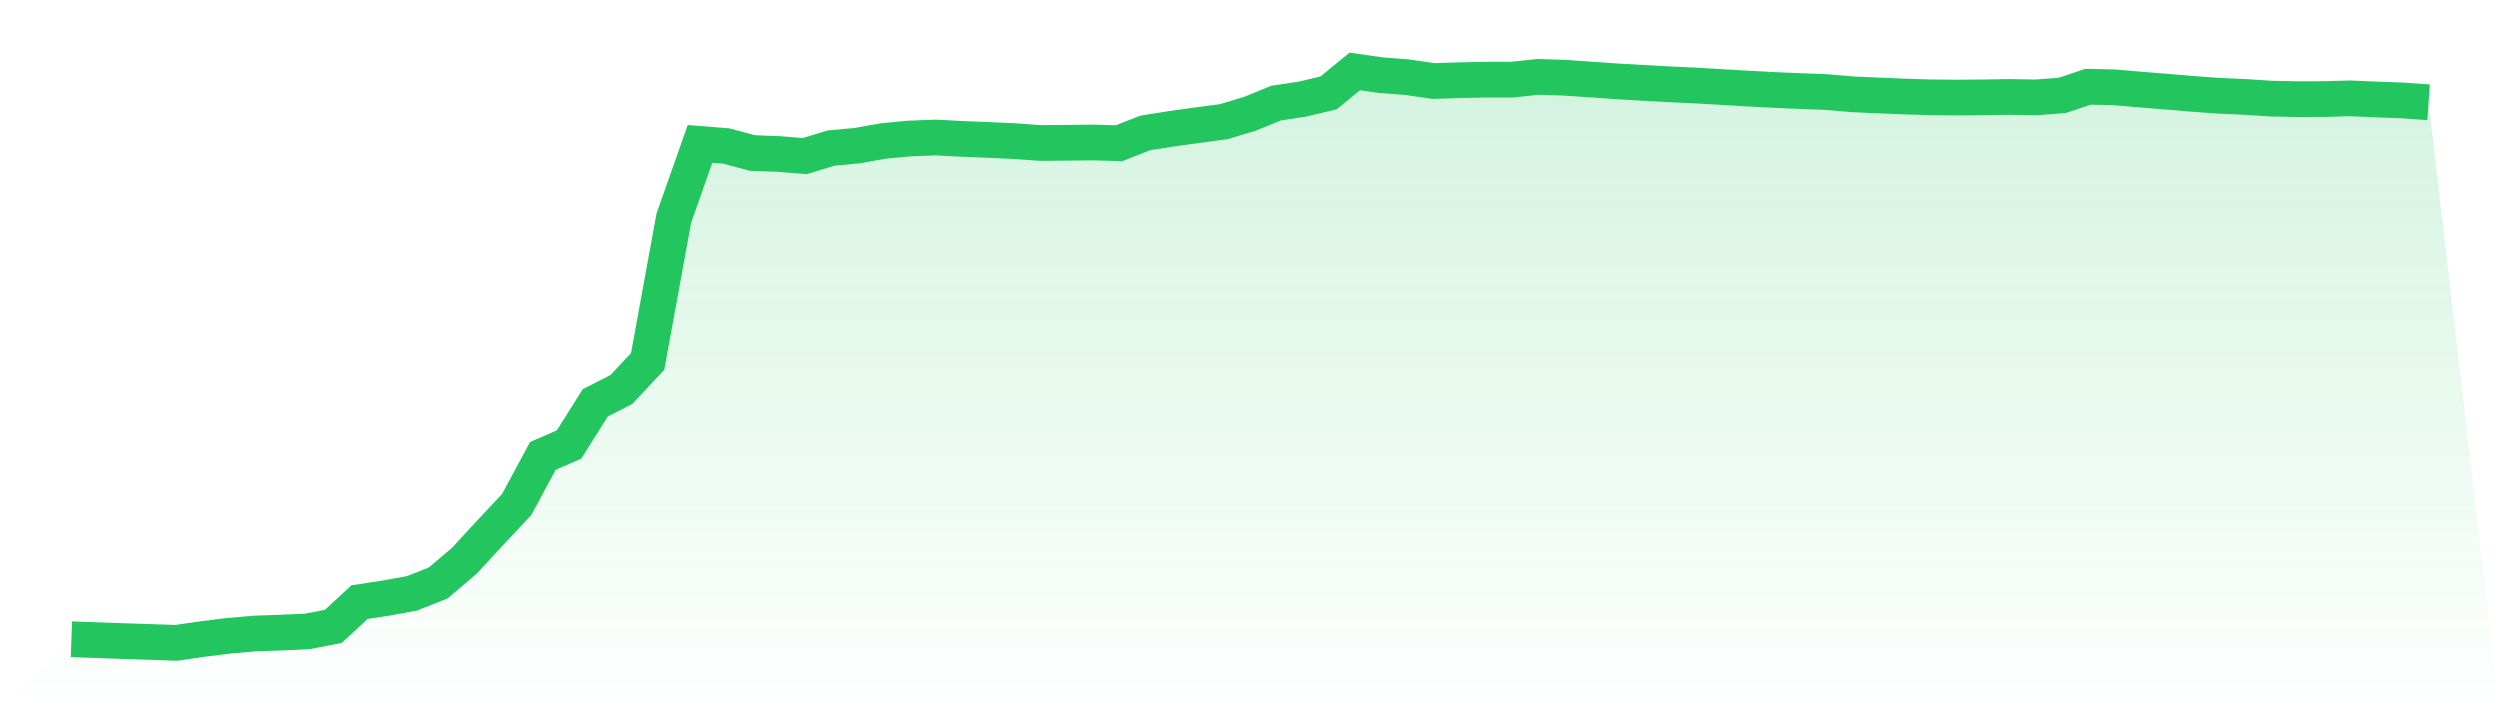
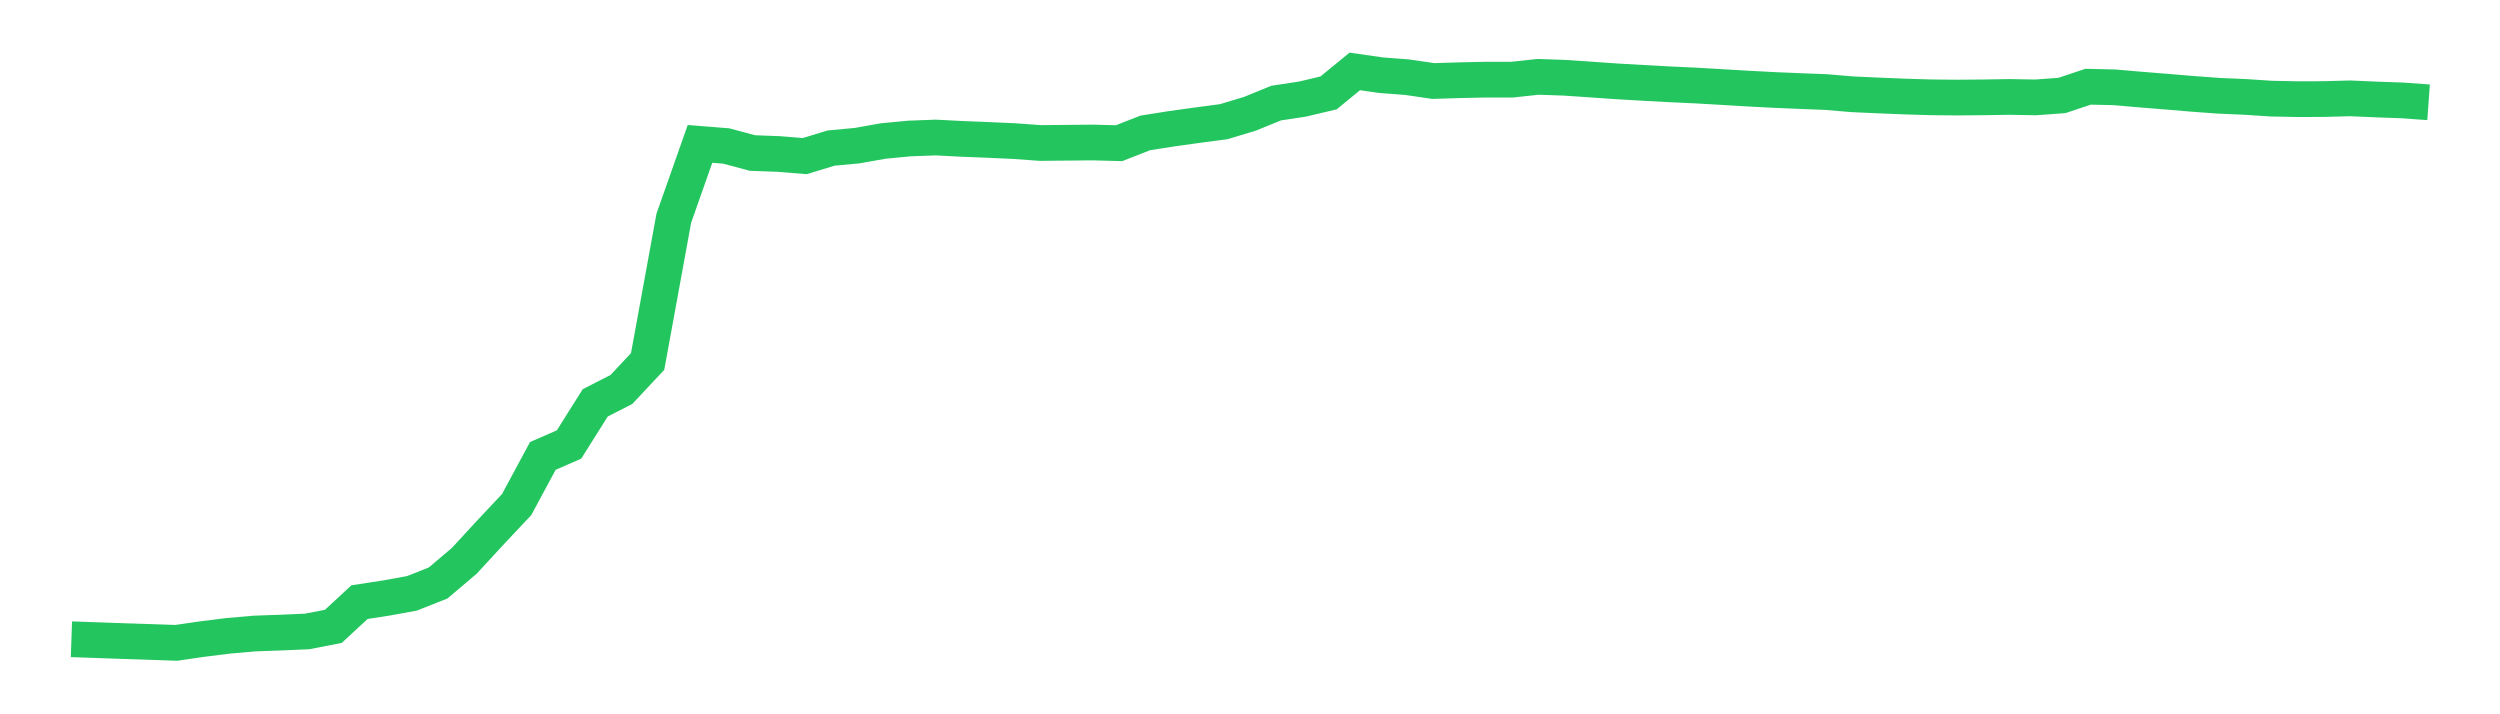
<svg xmlns="http://www.w3.org/2000/svg" viewBox="0 0 140 40">
  <defs>
    <linearGradient id="gradient" x1="0" x2="0" y1="0" y2="1">
      <stop offset="0%" stop-color="#22c55e" stop-opacity="0.2" />
      <stop offset="100%" stop-color="#22c55e" stop-opacity="0" />
    </linearGradient>
  </defs>
-   <path d="M4,35.798 L4,35.798 L5.467,35.85 L6.933,35.901 L8.4,35.949 L9.867,36 L11.333,35.787 L12.8,35.604 L14.267,35.477 L15.733,35.425 L17.2,35.361 L18.667,35.076 L20.133,33.719 L21.6,33.494 L23.067,33.228 L24.533,32.648 L26,31.405 L27.467,29.814 L28.933,28.254 L30.4,25.531 L31.867,24.891 L33.333,22.56 L34.8,21.809 L36.267,20.243 L37.733,12.22 L39.2,8.058 L40.667,8.175 L42.133,8.569 L43.6,8.623 L45.067,8.742 L46.533,8.293 L48,8.156 L49.467,7.895 L50.933,7.756 L52.4,7.701 L53.867,7.777 L55.333,7.835 L56.8,7.902 L58.267,8.008 L59.733,7.994 L61.2,7.98 L62.667,8.019 L64.133,7.444 L65.6,7.212 L67.067,7.008 L68.533,6.814 L70,6.37 L71.467,5.772 L72.933,5.551 L74.4,5.203 L75.867,4 L77.333,4.21 L78.8,4.323 L80.267,4.537 L81.733,4.492 L83.2,4.461 L84.667,4.461 L86.133,4.304 L87.6,4.353 L89.067,4.452 L90.533,4.555 L92,4.64 L93.467,4.72 L94.933,4.788 L96.4,4.872 L97.867,4.96 L99.333,5.037 L100.8,5.099 L102.267,5.156 L103.733,5.28 L105.2,5.346 L106.667,5.406 L108.133,5.45 L109.6,5.464 L111.067,5.452 L112.533,5.428 L114,5.454 L115.467,5.346 L116.933,4.857 L118.4,4.889 L119.867,5.016 L121.333,5.134 L122.8,5.257 L124.267,5.364 L125.733,5.427 L127.2,5.524 L128.667,5.553 L130.133,5.548 L131.6,5.507 L133.067,5.571 L134.533,5.623 L136,5.729 L140,40 L0,40 z" fill="url(#gradient)" />
  <path d="M4,35.798 L4,35.798 L5.467,35.85 L6.933,35.901 L8.4,35.949 L9.867,36 L11.333,35.787 L12.8,35.604 L14.267,35.477 L15.733,35.425 L17.2,35.361 L18.667,35.076 L20.133,33.719 L21.6,33.494 L23.067,33.228 L24.533,32.648 L26,31.405 L27.467,29.814 L28.933,28.254 L30.4,25.531 L31.867,24.891 L33.333,22.56 L34.8,21.809 L36.267,20.243 L37.733,12.22 L39.2,8.058 L40.667,8.175 L42.133,8.569 L43.6,8.623 L45.067,8.742 L46.533,8.293 L48,8.156 L49.467,7.895 L50.933,7.756 L52.4,7.701 L53.867,7.777 L55.333,7.835 L56.8,7.902 L58.267,8.008 L59.733,7.994 L61.2,7.98 L62.667,8.019 L64.133,7.444 L65.6,7.212 L67.067,7.008 L68.533,6.814 L70,6.37 L71.467,5.772 L72.933,5.551 L74.4,5.203 L75.867,4 L77.333,4.21 L78.8,4.323 L80.267,4.537 L81.733,4.492 L83.2,4.461 L84.667,4.461 L86.133,4.304 L87.6,4.353 L89.067,4.452 L90.533,4.555 L92,4.64 L93.467,4.72 L94.933,4.788 L96.4,4.872 L97.867,4.96 L99.333,5.037 L100.8,5.099 L102.267,5.156 L103.733,5.28 L105.2,5.346 L106.667,5.406 L108.133,5.45 L109.6,5.464 L111.067,5.452 L112.533,5.428 L114,5.454 L115.467,5.346 L116.933,4.857 L118.4,4.889 L119.867,5.016 L121.333,5.134 L122.8,5.257 L124.267,5.364 L125.733,5.427 L127.2,5.524 L128.667,5.553 L130.133,5.548 L131.6,5.507 L133.067,5.571 L134.533,5.623 L136,5.729" fill="none" stroke="#22c55e" stroke-width="2" />
</svg>